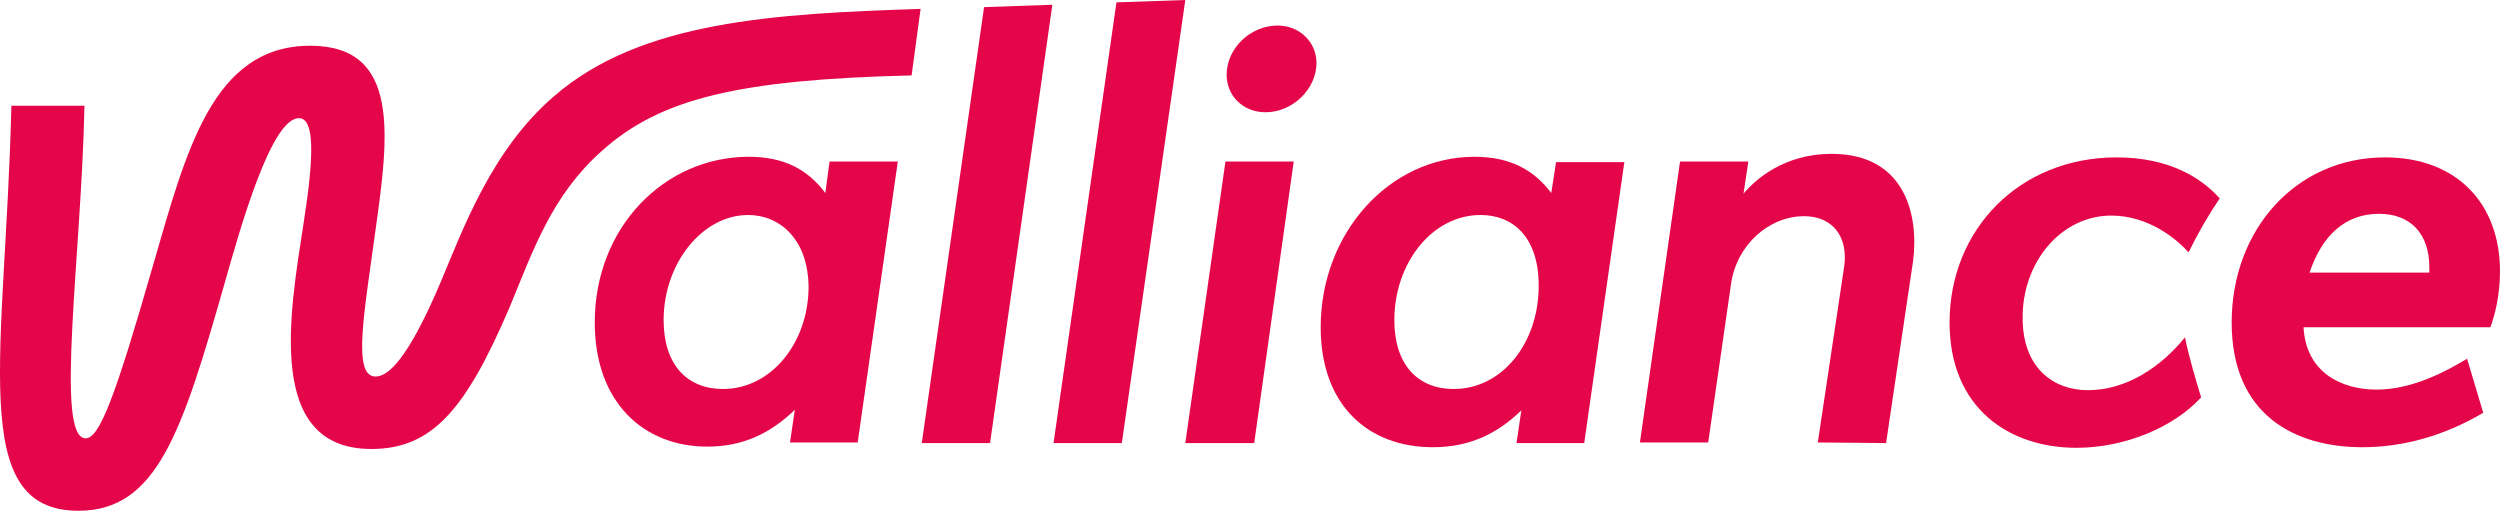
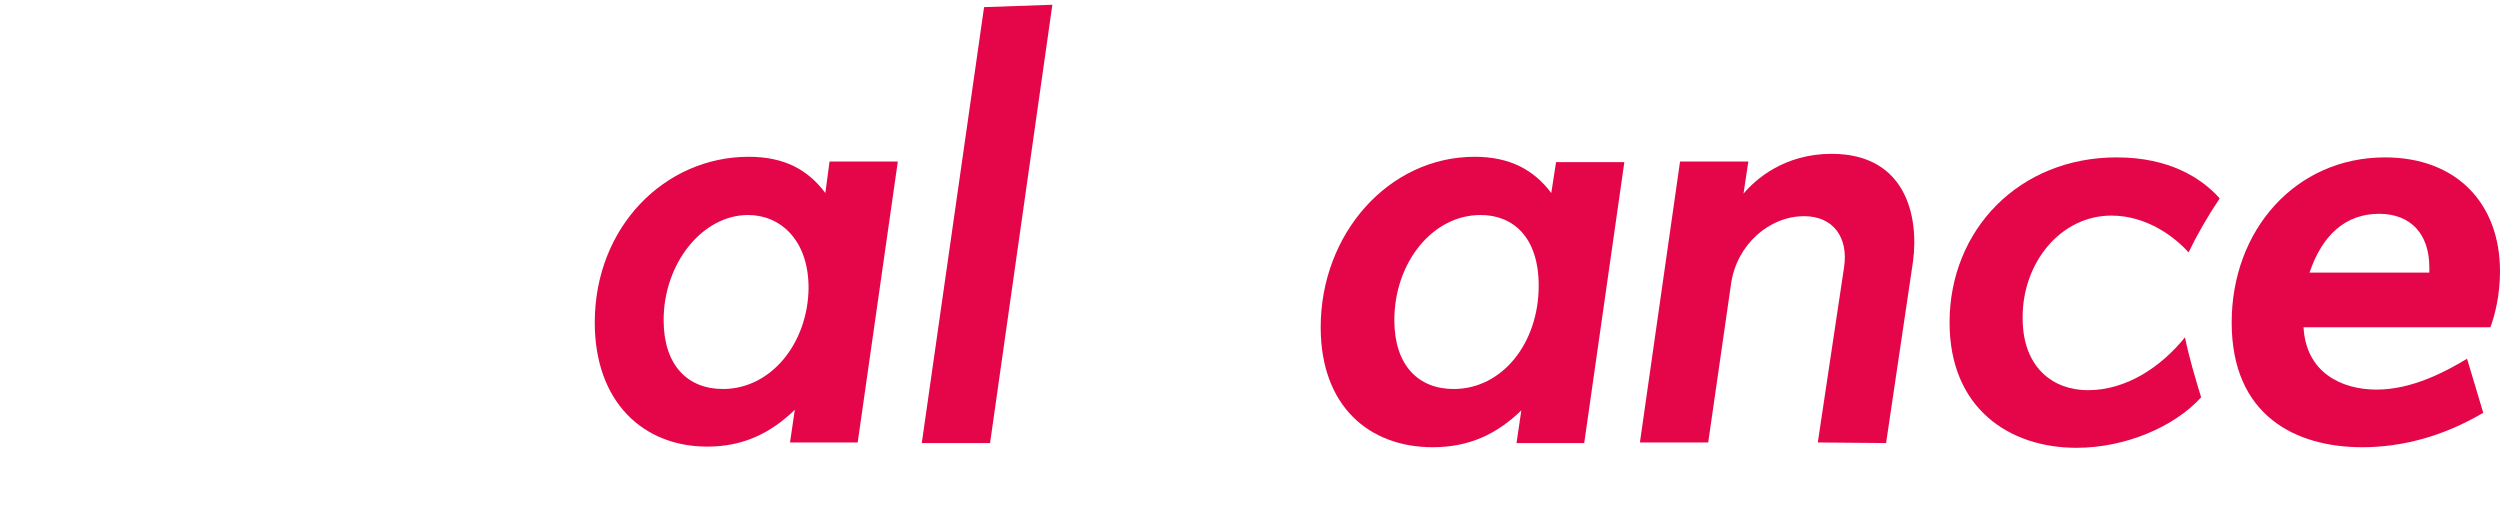
<svg xmlns="http://www.w3.org/2000/svg" width="175" height="36" viewBox="0 0 175 36" fill="none">
-   <path d="M82.972 31.014H87.794L90.561 11.308H85.781L82.972 31.014Z" fill="#E40648" />
  <path d="M175 18.999C175 14.218 171.939 11.017 166.95 11.017C160.703 11.017 156.217 16.089 156.217 22.574C156.217 29.101 160.703 31.305 165.357 31.305C168.124 31.305 171.017 30.556 173.826 28.894L172.694 25.11C171.185 26.025 168.837 27.272 166.363 27.272C163.89 27.272 161.416 26.067 161.248 22.907H174.329C174.623 22.117 175 20.704 175 18.999ZM166.531 14.966C168.753 14.966 170.053 16.38 170.053 18.708C170.053 18.833 170.053 18.958 170.053 19.082H161.668C162.548 16.463 164.183 14.966 166.531 14.966Z" fill="#E40648" />
  <path d="M147.79 15.091C150.347 15.091 152.318 16.671 153.198 17.669C153.827 16.38 154.54 15.133 155.379 13.886C154.079 12.431 151.815 11.017 148.167 11.017C141.333 11.017 136.47 16.089 136.47 22.574C136.47 28.561 140.621 31.346 145.358 31.346C148.754 31.346 152.192 29.891 154.079 27.813C153.66 26.441 153.24 25.027 152.947 23.614C151.27 25.692 148.838 27.314 146.155 27.314C143.723 27.314 141.585 25.734 141.585 22.283C141.543 18.375 144.268 15.091 147.79 15.091Z" fill="#E40648" />
  <path d="M108.589 13.511C107.373 11.89 105.696 10.975 103.223 10.975C97.227 10.975 92.448 16.338 92.448 22.907C92.448 28.436 95.844 31.305 100.288 31.305C102.845 31.305 104.774 30.39 106.493 28.727L106.157 31.014H110.895L113.704 11.35H108.924L108.589 13.511ZM101.755 27.23C99.281 27.23 97.604 25.567 97.604 22.408C97.604 18.417 100.246 15.05 103.642 15.05C105.906 15.05 107.709 16.588 107.709 19.997C107.709 24.029 105.151 27.23 101.755 27.23Z" fill="#E40648" />
-   <path d="M30.9 19.622C28.468 25.401 27.084 26.357 26.288 26.357C24.653 26.357 25.491 21.95 26.288 16.088C27.21 9.52 28.049 3.201 21.718 3.201C14.884 3.201 13.039 10.559 10.733 18.5C8.05 27.854 6.96 30.681 5.996 30.681C3.815 30.681 5.702 17.876 5.912 7.4H0.797C0.377 24.777 -2.348 35.753 5.492 35.753C10.985 35.753 12.746 30.265 15.722 19.83C16.854 15.839 18.993 8.273 20.921 8.273C22.011 8.273 22.011 10.767 21.257 15.59C20.292 21.867 18.532 31.429 25.994 31.429C30.271 31.429 32.619 28.644 35.679 21.493C37.314 17.544 38.614 13.677 42.136 10.559C46.245 6.859 51.821 5.571 63.812 5.279L64.441 0.623C54.253 0.956 44.861 1.455 38.782 6.735C34.422 10.476 32.409 16.047 30.9 19.622Z" fill="#E40648" />
  <path d="M57.775 13.511C56.559 11.89 54.923 10.975 52.408 10.975C46.538 10.975 41.633 15.881 41.633 22.574C41.633 28.145 45.029 31.263 49.515 31.263C51.989 31.263 53.917 30.349 55.636 28.686L55.301 30.972H60.038L62.847 11.308H58.068L57.775 13.511ZM50.605 27.23C48.131 27.23 46.454 25.567 46.454 22.408C46.454 18.417 49.18 15.05 52.366 15.05C54.588 15.05 56.6 16.754 56.6 20.163C56.559 23.988 54.001 27.23 50.605 27.23Z" fill="#E40648" />
  <path d="M128.211 10.768C124.898 10.768 122.886 12.555 122.047 13.553L122.383 11.308H117.603L114.794 30.972H119.574L121.167 19.914C121.544 17.128 123.85 15.133 126.282 15.133C128.336 15.133 129.384 16.629 129.091 18.666L127.246 30.972L132.026 31.014L133.912 18.292C134.332 15.133 133.409 10.768 128.211 10.768Z" fill="#E40648" />
-   <path d="M89.429 1.788C87.542 1.788 85.865 3.368 85.865 5.238C85.865 6.693 86.997 7.858 88.59 7.858C90.477 7.858 92.154 6.236 92.154 4.407C92.154 2.952 90.98 1.788 89.429 1.788Z" fill="#E40648" />
  <path d="M64.525 31.014H69.304L73.665 0.333L68.885 0.499L64.525 31.014Z" fill="#E40648" />
-   <path d="M78.151 0.166L73.748 31.014H78.528L82.972 0L78.151 0.166Z" fill="#E40648" />
</svg>